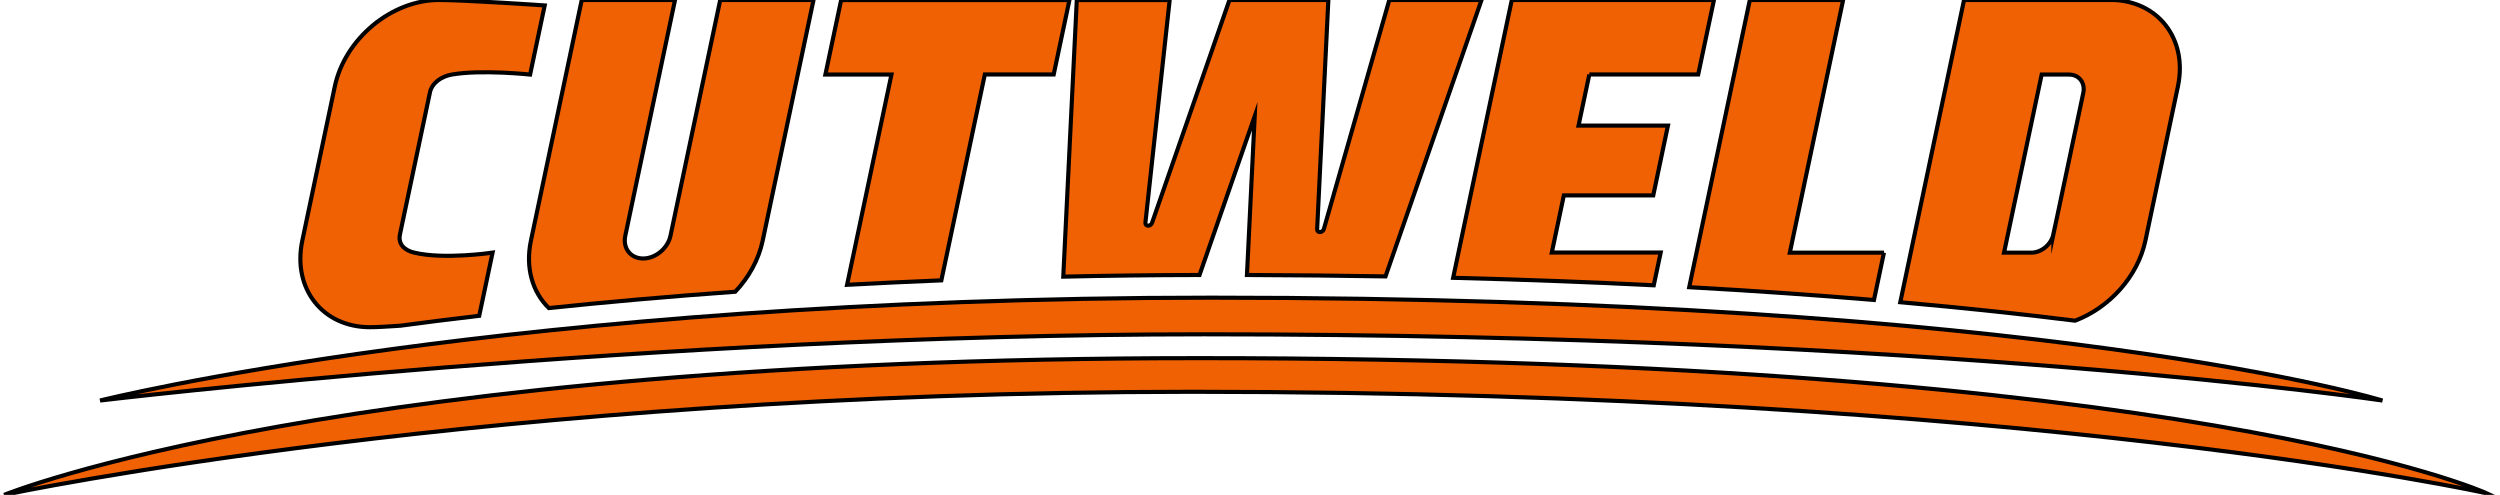
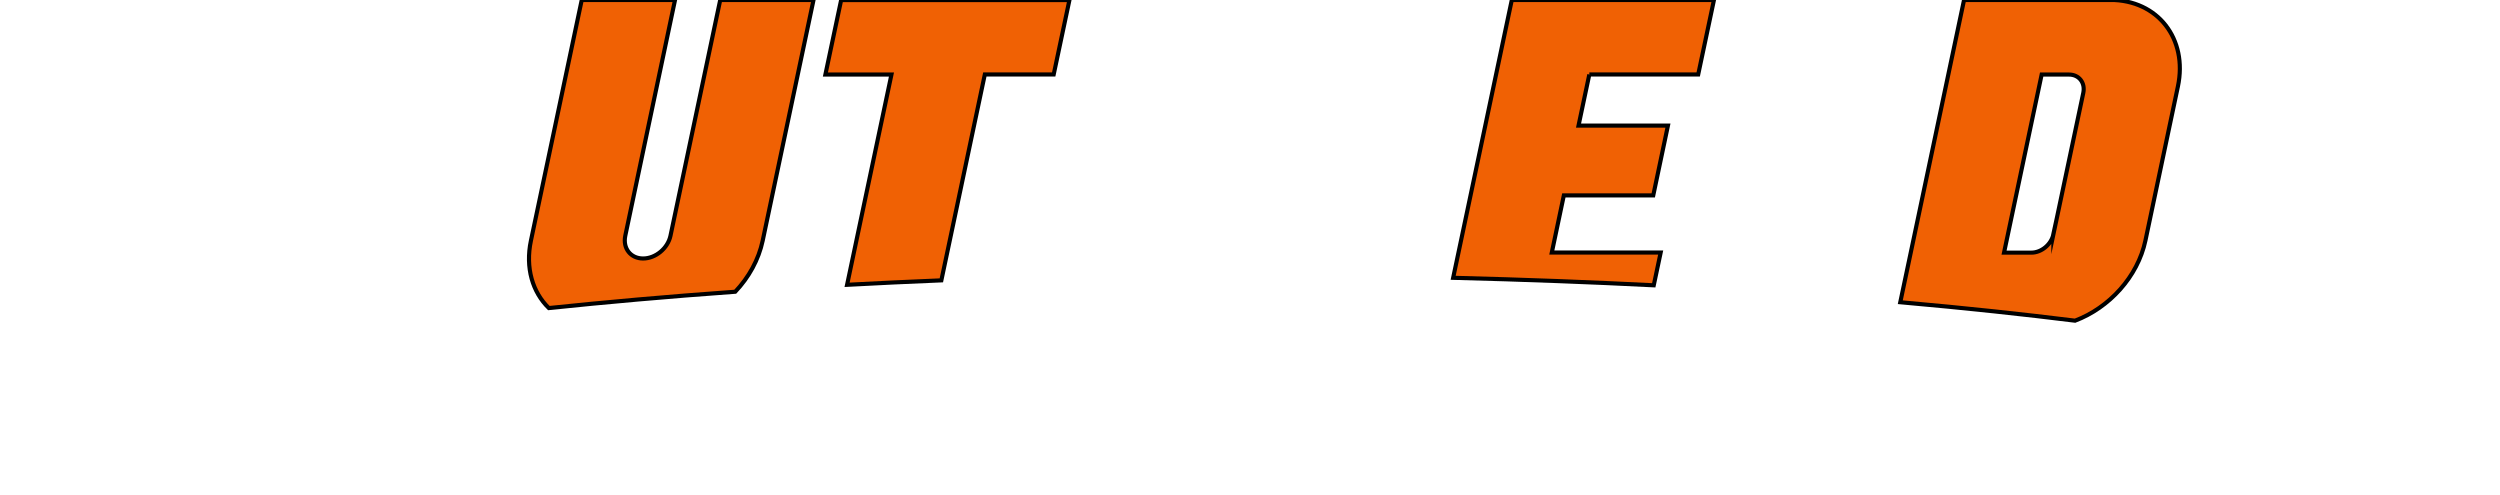
<svg xmlns="http://www.w3.org/2000/svg" id="_Слой_1" data-name="Слой 1" viewBox="0 0 303.1 60">
  <defs>
    <style>      .cls-1 {        fill: #f06104;        stroke: #000;        stroke-miterlimit: 10;        stroke-width: .5px;      }    </style>
  </defs>
  <g>
-     <path class="cls-1" d="M228.41,30.63l-1.21,5.74c-6.77-.57-14.24-1.1-22.4-1.55L212.15,0h11.31l-6.46,30.63h11.42Z" />
    <path class="cls-1" d="M255.85,0h-17.73l-7.73,36.64c8.1,.72,15.16,1.49,21.19,2.24,4.13-1.56,7.6-5.32,8.53-9.71l3.94-18.69c1.22-5.79-2.45-10.49-8.2-10.49Zm-6.9,28.42c-.26,1.22-1.45,2.21-2.66,2.21h-3.32l4.56-21.59h3.32c1.21,0,1.98,.99,1.73,2.21l-3.63,17.18Z" />
-     <path class="cls-1" d="M52.12,11.24l-3.63,17.18c-.26,1.22,.6,1.94,1.73,2.21,3.62,.87,9.5,0,9.5,0l-1.62,7.66c-3.43,.4-6.62,.8-9.56,1.2h0c-1.49,.1-2.83,.18-3.69,.18-5.75,0-9.42-4.69-8.2-10.49l3.94-18.69c1.22-5.79,6.88-10.49,12.63-10.49,3.24,0,12.82,.66,12.82,.66l-1.77,8.38s-5.91-.63-9.5,0c-1.24,.22-2.4,.99-2.66,2.21Z" />
    <path class="cls-1" d="M98.63,0l-6.16,29.17c-.49,2.32-1.69,4.47-3.33,6.2-8.25,.59-15.8,1.27-22.6,1.98-1.97-1.92-2.87-4.87-2.17-8.18L70.53,0h11.31l-6.03,28.58c-.32,1.52,.64,2.76,2.16,2.76,.76,0,1.51-.31,2.11-.81,.6-.5,1.05-1.19,1.21-1.95L87.32,0h11.31Z" />
    <path class="cls-1" d="M129.66,0l-1.91,9.03h-8.35l-5.27,24.96c-3.92,.16-7.73,.34-11.43,.54l5.38-25.49h-8.01l1.91-9.03h27.67Z" />
-     <path class="cls-1" d="M179.62,0l-11.64,33.51c-5.39-.09-10.99-.15-16.8-.17l.94-19.25-6.69,19.25c-5.68,.01-11.18,.08-16.52,.2l1.64-33.53h11.26l-2.94,26.98c-.05,.49,.65,.5,.81,.01L149.06,0h11.99l-1.36,27.79c-.02,.48,.69,.45,.82-.04L168.44,0h11.18Z" />
    <path class="cls-1" d="M192.69,9.03l-1.31,6.2h10.84l-1.78,8.46h-10.84l-1.46,6.93h13.2l-.84,3.97c-7.53-.38-15.64-.69-24.32-.91L183.29,0h24.51l-1.91,9.03h-13.2Z" />
  </g>
-   <path class="cls-1" d="M145.98,40.53c88.59,0,142.87,8.03,142.87,8.03,0,0-40.19-12.47-141.93-12.47-85.27,0-134.79,12.47-134.79,12.47,0,0,67.03-8.03,133.86-8.03Z" />
-   <path class="cls-1" d="M145.37,43.42c120.5,0,156.13,16.39,156.13,16.39,0,0-55.38-12.31-156.99-12.31C59.16,47.51,.5,60,.5,60c0,0,40.49-16.58,144.87-16.58Z" />
</svg>